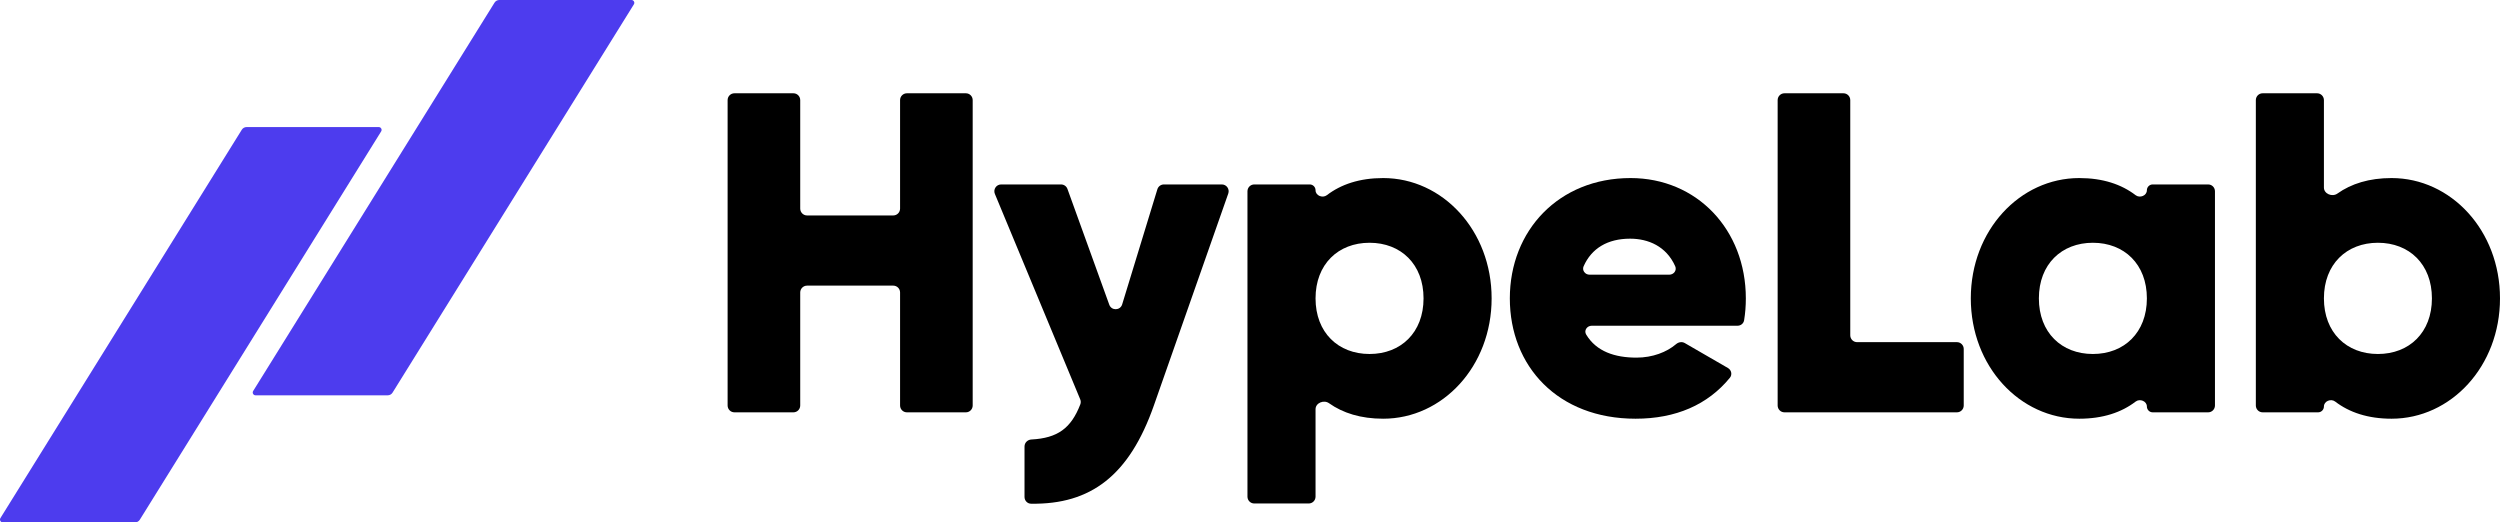
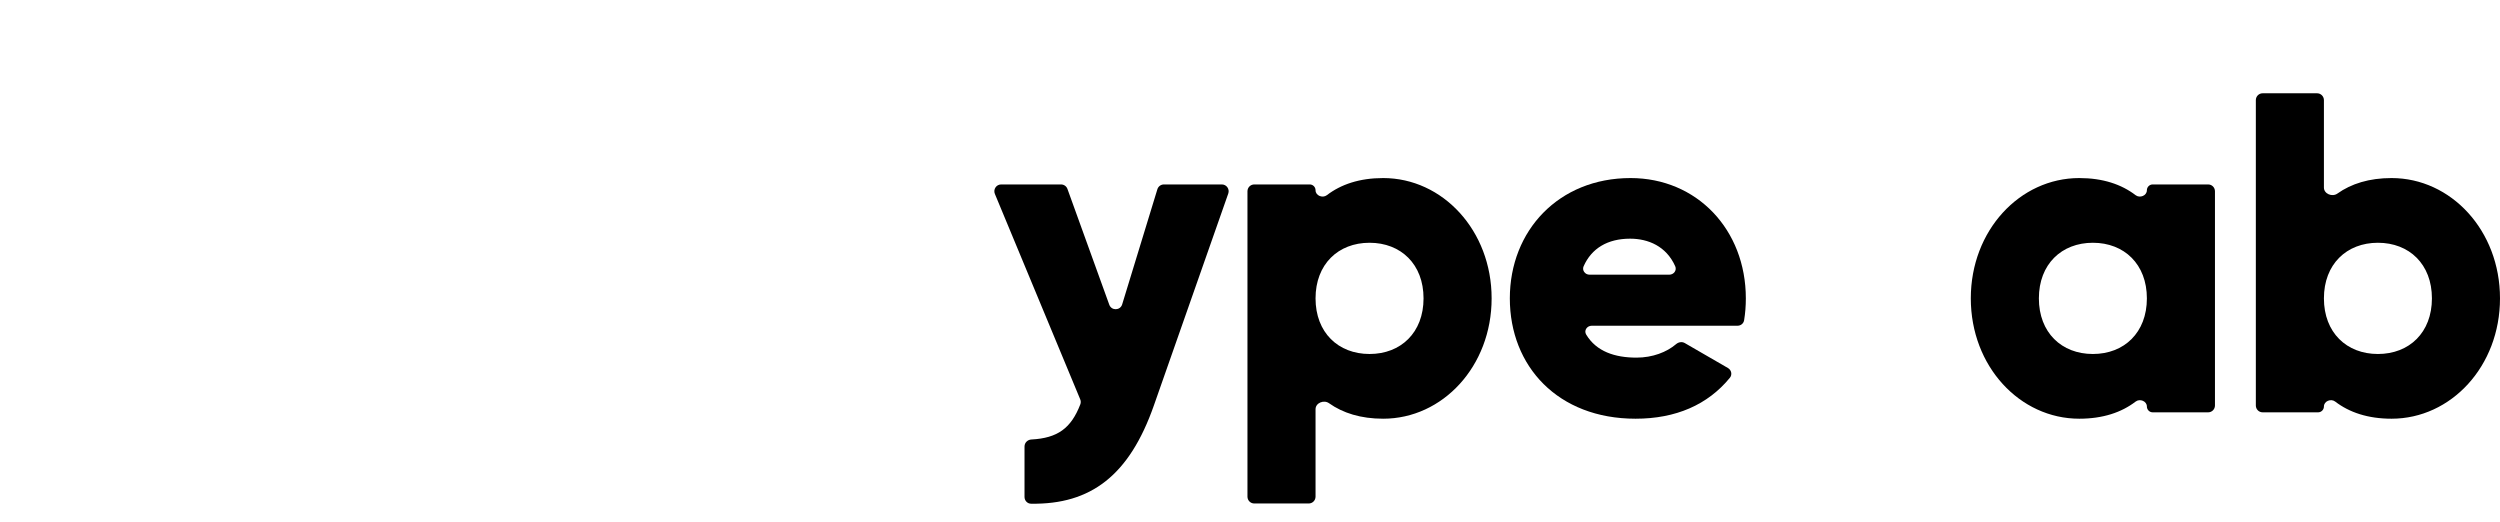
<svg xmlns="http://www.w3.org/2000/svg" width="134" height="28" viewBox="0 0 134 28" fill="none">
-   <path fill-rule="evenodd" clip-rule="evenodd" d="M26.762 0C26.658 0 26.562 0.054 26.507 0.142L13.569 20.958C13.507 21.058 13.579 21.189 13.697 21.189H20.784C20.888 21.189 20.984 21.135 21.039 21.047L33.977 0.232C34.039 0.131 33.967 0 33.849 0H26.762ZM13.216 6.811C13.112 6.811 13.016 6.865 12.961 6.953L0.023 27.768C-0.04 27.869 0.033 28 0.151 28H7.238C7.342 28 7.438 27.946 7.493 27.858L20.431 7.042C20.493 6.942 20.421 6.811 20.303 6.811H13.216Z" fill="#4D3CEE" />
  <path d="M56.872 9.886C57.025 9.886 57.163 9.982 57.215 10.127L59.457 16.332C59.576 16.663 60.045 16.651 60.148 16.316L62.035 10.145C62.083 9.991 62.224 9.886 62.385 9.886H65.491C65.743 9.886 65.919 10.136 65.835 10.374L61.847 21.735C60.531 25.485 58.468 27.049 55.261 26.999C55.067 26.996 54.915 26.834 54.914 26.639V23.933C54.914 23.731 55.078 23.568 55.279 23.557C56.687 23.484 57.411 22.955 57.905 21.673C57.938 21.587 57.936 21.492 57.901 21.408L53.325 10.393C53.225 10.152 53.401 9.886 53.661 9.886H56.872Z" fill="black" />
  <path fill-rule="evenodd" clip-rule="evenodd" d="M74.138 9.544C77.325 9.544 79.951 12.354 79.951 15.993C79.951 19.633 77.325 22.443 74.138 22.443C72.941 22.443 71.978 22.14 71.234 21.611C70.959 21.415 70.513 21.595 70.513 21.934V26.621C70.513 26.823 70.35 26.987 70.148 26.987H67.229C67.027 26.987 66.864 26.823 66.864 26.621V10.252C66.864 10.05 67.027 9.886 67.229 9.886H70.202C70.374 9.886 70.513 10.026 70.513 10.198C70.513 10.487 70.89 10.637 71.119 10.462C71.878 9.88 72.877 9.544 74.138 9.544ZM73.408 13.012C71.729 13.012 70.513 14.161 70.513 15.993C70.513 17.826 71.729 18.974 73.408 18.974C75.086 18.974 76.302 17.826 76.302 15.993C76.302 14.161 75.086 13.012 73.408 13.012Z" fill="black" />
  <path fill-rule="evenodd" clip-rule="evenodd" d="M87.398 9.544C90.95 9.544 93.577 12.305 93.577 15.993C93.577 16.4 93.546 16.791 93.484 17.167C93.457 17.338 93.306 17.459 93.134 17.459H85.317C85.064 17.459 84.888 17.714 85.019 17.932C85.565 18.841 86.558 19.169 87.714 19.169C88.579 19.169 89.335 18.875 89.838 18.446C89.968 18.334 90.155 18.302 90.303 18.387L92.617 19.725C92.805 19.833 92.859 20.081 92.722 20.248C91.534 21.698 89.822 22.443 87.665 22.443C83.505 22.443 80.927 19.634 80.927 15.993C80.927 12.353 83.554 9.544 87.398 9.544ZM87.373 12.793C86.165 12.793 85.308 13.313 84.882 14.271C84.784 14.492 84.96 14.723 85.201 14.723H89.473C89.714 14.723 89.89 14.491 89.791 14.27C89.312 13.195 88.342 12.793 87.373 12.793Z" fill="black" />
  <path fill-rule="evenodd" clip-rule="evenodd" d="M111.449 9.544C112.71 9.544 113.709 9.88 114.469 10.462C114.697 10.637 115.073 10.487 115.073 10.198C115.073 10.026 115.213 9.886 115.384 9.886H118.358C118.559 9.886 118.722 10.05 118.722 10.252V21.735C118.722 21.937 118.559 22.101 118.358 22.101H115.384C115.213 22.101 115.073 21.961 115.073 21.788C115.073 21.5 114.697 21.35 114.469 21.525C113.709 22.107 112.71 22.443 111.449 22.443C108.262 22.443 105.635 19.634 105.635 15.993C105.635 12.353 108.262 9.544 111.449 9.544ZM112.178 13.012C110.5 13.012 109.284 14.161 109.284 15.993C109.284 17.826 110.5 18.974 112.178 18.974C113.857 18.974 115.073 17.826 115.073 15.993C115.073 14.161 113.857 13.012 112.178 13.012Z" fill="black" />
  <path fill-rule="evenodd" clip-rule="evenodd" d="M124.197 5C124.398 5 124.561 5.164 124.562 5.366V10.053C124.562 10.392 125.007 10.572 125.283 10.376C126.027 9.847 126.989 9.544 128.187 9.544C131.373 9.544 134 12.354 134 15.993C134 19.633 131.373 22.443 128.187 22.443C126.926 22.443 125.927 22.107 125.167 21.525C124.939 21.349 124.562 21.5 124.562 21.788C124.562 21.961 124.422 22.101 124.25 22.101H121.277C121.076 22.101 120.913 21.937 120.913 21.735V5.366C120.913 5.164 121.076 5 121.277 5H124.197ZM127.456 13.012C125.778 13.012 124.562 14.161 124.562 15.993C124.562 17.826 125.778 18.974 127.456 18.974C129.135 18.974 130.351 17.826 130.351 15.993C130.351 14.161 129.135 13.012 127.456 13.012Z" fill="black" />
-   <path d="M42.528 5C42.729 5 42.892 5.164 42.892 5.366V11.18C42.892 11.383 43.056 11.548 43.257 11.548H47.879C48.081 11.548 48.244 11.383 48.244 11.18V5.366C48.244 5.164 48.408 5 48.609 5H51.772C51.973 5 52.136 5.164 52.136 5.366V21.735C52.136 21.937 51.973 22.101 51.772 22.101H48.609C48.408 22.101 48.244 21.937 48.244 21.735V15.676C48.244 15.474 48.081 15.31 47.879 15.31H43.257C43.056 15.31 42.892 15.474 42.892 15.676V21.735C42.892 21.937 42.729 22.101 42.528 22.101H39.365C39.163 22.101 39 21.937 39 21.735V5.366C39 5.164 39.163 5 39.365 5H42.528Z" fill="black" />
-   <path d="M98.809 5C99.011 5 99.174 5.164 99.174 5.366V17.972C99.174 18.175 99.337 18.339 99.539 18.339H104.891C105.092 18.339 105.256 18.503 105.256 18.705V21.735C105.256 21.937 105.092 22.101 104.891 22.101H95.646C95.445 22.101 95.282 21.937 95.282 21.735V5.366C95.282 5.164 95.445 5 95.646 5H98.809Z" fill="black" />
</svg>